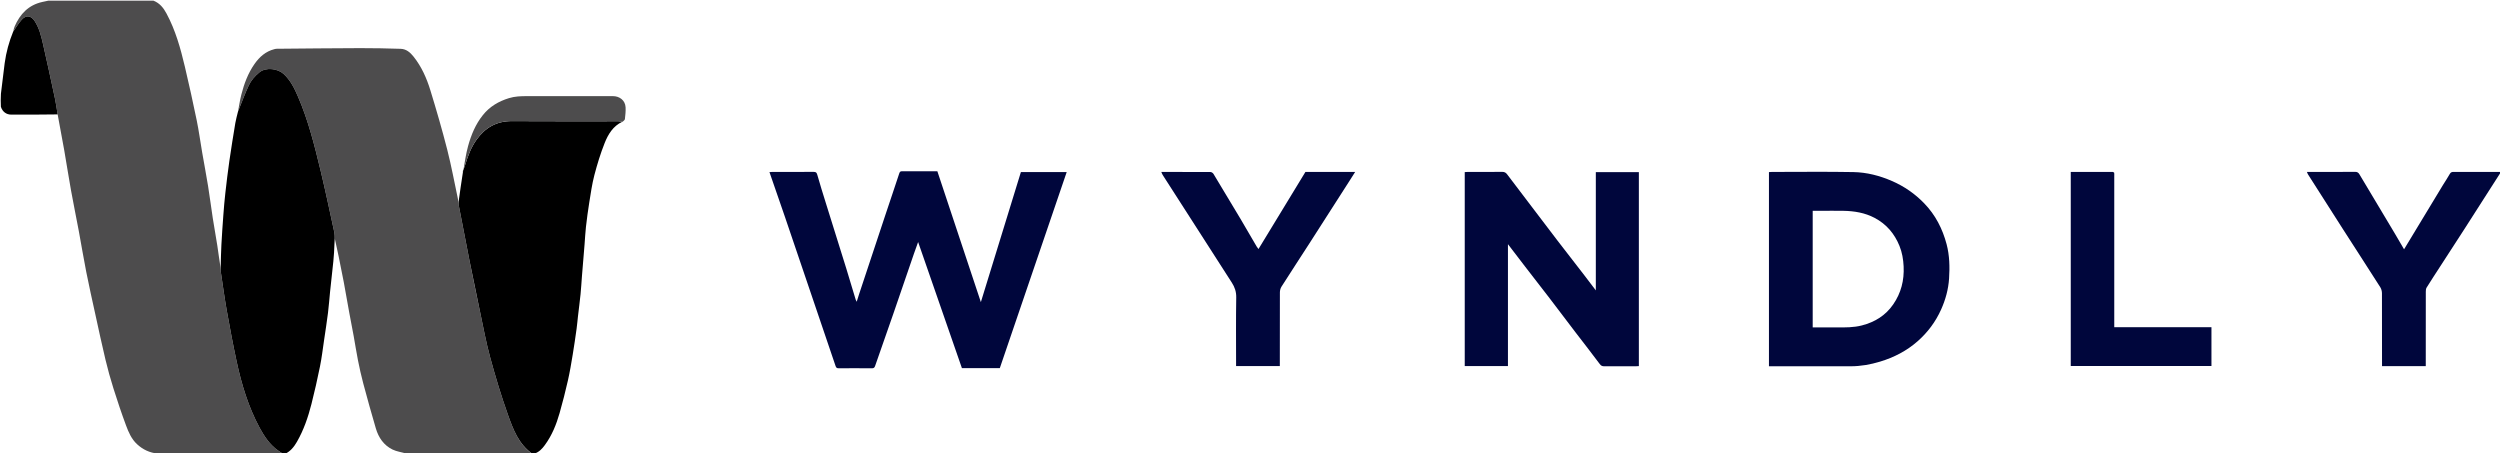
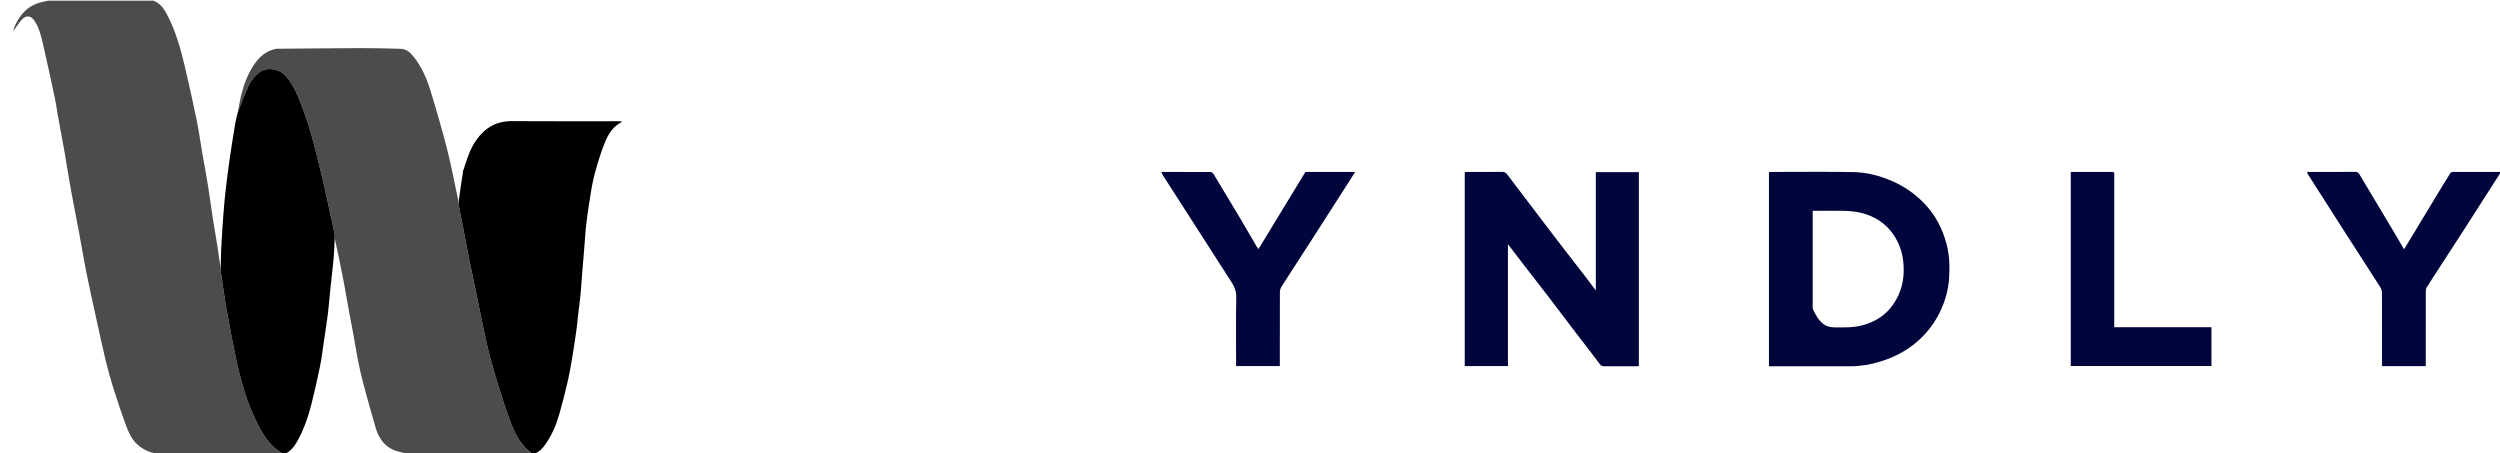
<svg xmlns="http://www.w3.org/2000/svg" width="342" height="62" viewBox="0 0 342 62" fill="none">
  <g id="Property 1=unpadded, vip black" clip-path="url(#clip0_3398_398)">
    <g id="trimmy-WYNDLY_HORIZONTAL LOGO_FLAT GRAPHIC 1" clip-path="url(#clip1_3398_398)">
      <path id="Vector" d="M20.993 0.09C21.866 0.436 22.37 1.092 22.781 1.856C24.012 4.143 24.697 6.617 25.289 9.117C25.867 11.561 26.407 14.015 26.913 16.475C27.211 17.924 27.405 19.394 27.657 20.853C27.92 22.383 28.214 23.908 28.462 25.441C28.699 26.905 28.882 28.377 29.108 29.843C29.303 31.104 29.536 32.358 29.732 33.618C29.878 34.563 29.991 35.512 30.154 36.515C30.193 36.765 30.174 36.963 30.202 37.154C30.469 38.935 30.71 40.721 31.026 42.494C31.442 44.825 31.879 47.153 32.378 49.467C33.053 52.605 33.98 55.665 35.514 58.511C36.15 59.692 36.888 60.8 38.002 61.604C38.236 61.772 38.477 61.928 38.715 62.09C33.032 62.09 27.348 62.09 21.607 62.056C20.46 61.945 19.541 61.497 18.747 60.765C17.984 60.061 17.589 59.133 17.244 58.204C16.62 56.527 16.052 54.828 15.514 53.121C15.106 51.83 14.745 50.523 14.429 49.206C13.94 47.163 13.502 45.108 13.053 43.055C12.625 41.102 12.186 39.15 11.797 37.188C11.429 35.337 11.129 33.473 10.782 31.618C10.433 29.75 10.047 27.889 9.71 26.019C9.382 24.203 9.107 22.378 8.788 20.56C8.502 18.933 8.187 17.312 7.886 15.65C7.761 14.879 7.659 14.141 7.503 13.414C6.977 10.954 6.448 8.494 5.887 6.041C5.634 4.937 5.364 3.826 4.727 2.858C4.239 2.117 3.567 2.033 2.975 2.694C2.531 3.19 2.19 3.775 1.808 4.285C1.873 4.041 1.915 3.825 2 3.627C2.734 1.922 3.896 0.688 5.786 0.268C6.063 0.206 6.341 0.149 6.619 0.09C11.396 0.09 16.173 0.09 20.993 0.09Z" fill="#4D4C4D" />
      <path id="Vector_2" d="M32.565 15.229C32.711 14.47 32.82 13.703 33.011 12.956C33.393 11.464 33.923 10.028 34.817 8.752C35.493 7.785 36.339 7.034 37.52 6.729C37.633 6.7 37.75 6.672 37.865 6.671C41.665 6.638 45.465 6.594 49.265 6.584C51.117 6.58 52.969 6.618 54.819 6.678C55.579 6.703 56.121 7.176 56.577 7.748C57.672 9.121 58.37 10.704 58.876 12.354C59.7 15.04 60.485 17.742 61.18 20.464C61.75 22.698 62.165 24.971 62.647 27.227C62.668 27.328 62.662 27.435 62.704 27.593C62.745 27.796 62.729 27.95 62.757 28.095C63.242 30.611 63.723 33.128 64.225 35.64C64.684 37.934 65.157 40.224 65.642 42.512C66.094 44.64 66.483 46.786 67.054 48.883C67.771 51.52 68.561 54.145 69.479 56.719C70.193 58.72 70.941 60.765 72.806 62.09C67.093 62.09 61.379 62.09 55.607 62.056C54.93 61.853 54.267 61.773 53.7 61.497C52.498 60.911 51.786 59.862 51.417 58.612C50.811 56.56 50.241 54.497 49.688 52.43C49.409 51.388 49.179 50.332 48.967 49.274C48.749 48.184 48.586 47.083 48.386 45.988C48.193 44.924 47.979 43.864 47.784 42.8C47.529 41.404 47.293 40.004 47.031 38.61C46.81 37.432 46.571 36.259 46.329 35.086C46.16 34.266 45.973 33.45 45.791 32.591C45.776 32.311 45.796 32.065 45.745 31.834C45.124 28.994 44.534 26.145 43.853 23.319C43.029 19.904 42.179 16.489 40.779 13.248C40.287 12.109 39.749 10.986 38.796 10.114C38.009 9.395 36.402 9.147 35.477 9.905C34.854 10.415 34.348 11.005 34.021 11.708C33.487 12.859 33.045 14.053 32.565 15.229Z" fill="#4D4C4D" />
      <path id="Vector_3" d="M72.841 62.09C70.941 60.765 70.193 58.72 69.479 56.719C68.561 54.145 67.771 51.52 67.054 48.882C66.483 46.786 66.094 44.64 65.642 42.512C65.158 40.224 64.684 37.933 64.225 35.64C63.723 33.128 63.242 30.611 62.757 28.095C62.729 27.95 62.745 27.796 62.738 27.606C62.92 26.272 63.104 24.978 63.317 23.624C63.355 23.457 63.365 23.351 63.374 23.244C63.374 23.244 63.376 23.25 63.401 23.23C63.501 22.969 63.578 22.728 63.654 22.486C64.019 21.311 64.442 20.165 65.164 19.148C66.352 17.472 67.909 16.556 70.03 16.57C74.89 16.604 79.751 16.581 84.611 16.584C84.785 16.585 84.959 16.631 85.133 16.656C83.863 17.246 83.192 18.374 82.715 19.572C82.147 20.998 81.697 22.479 81.308 23.965C80.988 25.192 80.813 26.458 80.61 27.713C80.431 28.814 80.286 29.922 80.159 31.03C80.068 31.824 80.033 32.624 79.969 33.421C79.85 34.881 79.727 36.34 79.609 37.799C79.544 38.611 79.503 39.425 79.421 40.235C79.319 41.245 79.184 42.252 79.067 43.261C79.001 43.832 78.958 44.406 78.878 44.975C78.711 46.165 78.541 47.356 78.343 48.541C78.149 49.709 77.957 50.879 77.695 52.032C77.353 53.534 76.975 55.031 76.552 56.512C76.107 58.071 75.504 59.572 74.53 60.894C74.159 61.397 73.742 61.855 73.089 62.058C73.01 62.09 72.942 62.09 72.841 62.09Z" fill="black" />
      <path id="Vector_4" d="M32.558 15.265C33.045 14.053 33.487 12.859 34.021 11.708C34.348 11.005 34.854 10.415 35.477 9.904C36.402 9.147 38.009 9.395 38.796 10.114C39.749 10.985 40.287 12.109 40.779 13.248C42.179 16.489 43.029 19.904 43.853 23.319C44.534 26.145 45.124 28.994 45.745 31.834C45.795 32.065 45.776 32.31 45.789 32.631C45.758 33.337 45.731 33.961 45.695 34.584C45.672 34.968 45.643 35.352 45.603 35.734C45.456 37.126 45.299 38.517 45.154 39.909C45.055 40.863 44.993 41.821 44.873 42.772C44.715 44.023 44.521 45.27 44.336 46.518C44.157 47.72 44.017 48.931 43.776 50.122C43.428 51.848 43.038 53.568 42.605 55.275C42.149 57.068 41.55 58.816 40.623 60.434C40.225 61.127 39.741 61.741 38.987 62.09C38.919 62.09 38.851 62.09 38.749 62.09C38.477 61.928 38.235 61.772 38.002 61.604C36.888 60.8 36.15 59.692 35.513 58.511C33.98 55.665 33.053 52.605 32.377 49.467C31.879 47.153 31.442 44.825 31.026 42.494C30.71 40.721 30.469 38.935 30.202 37.154C30.173 36.963 30.193 36.765 30.188 36.529C30.219 35.488 30.234 34.489 30.287 33.491C30.361 32.115 30.456 30.74 30.559 29.365C30.634 28.364 30.718 27.363 30.832 26.366C30.995 24.92 31.168 23.475 31.375 22.035C31.625 20.297 31.906 18.562 32.193 16.83C32.278 16.315 32.43 15.811 32.558 15.265Z" fill="black" />
      <path id="Vector_5" d="M342.091 23.588C340.428 26.202 338.767 28.796 337.1 31.385C335.997 33.099 334.882 34.807 333.774 36.518C333.165 37.459 332.549 38.396 331.957 39.347C331.864 39.497 331.85 39.713 331.85 39.898C331.844 43.142 331.845 46.386 331.845 49.629C331.845 49.776 331.845 49.922 331.845 50.086C329.838 50.086 327.868 50.086 325.861 50.086C325.861 49.922 325.861 49.776 325.861 49.629C325.861 46.461 325.867 43.292 325.851 40.123C325.85 39.845 325.773 39.529 325.625 39.297C323.913 36.608 322.176 33.935 320.454 31.252C318.874 28.79 317.305 26.321 315.733 23.854C315.681 23.771 315.653 23.673 315.586 23.52C315.759 23.52 315.886 23.52 316.014 23.52C318.069 23.52 320.124 23.533 322.178 23.507C322.493 23.503 322.646 23.639 322.77 23.847C324.379 26.526 325.981 29.21 327.582 31.895C328.013 32.618 328.433 33.347 328.876 34.104C330.674 31.132 332.44 28.209 334.21 25.288C334.512 24.79 334.849 24.312 335.128 23.802C335.26 23.56 335.416 23.516 335.66 23.517C337.775 23.523 339.89 23.52 342.048 23.52C342.091 23.52 342.091 23.565 342.091 23.588Z" fill="#00063C" />
-       <path id="Vector_6" d="M7.885 15.65C5.772 15.685 3.66 15.682 1.548 15.68C0.856 15.679 0.339 15.286 0.122 14.609C0.091 14.026 0.091 13.453 0.127 12.822C0.32 11.389 0.455 10.01 0.64 8.639C0.842 7.153 1.236 5.712 1.803 4.321C2.19 3.775 2.531 3.19 2.975 2.694C3.567 2.033 4.239 2.116 4.727 2.858C5.364 3.826 5.634 4.937 5.886 6.041C6.448 8.494 6.977 10.954 7.503 13.414C7.659 14.141 7.76 14.879 7.885 15.65Z" fill="black" />
-       <path id="Vector_7" d="M117.53 40.223C118.747 36.576 119.94 32.958 121.14 29.343C121.76 27.474 122.401 25.612 123.012 23.739C123.086 23.511 123.163 23.426 123.4 23.427C125.015 23.434 126.631 23.43 128.231 23.43C130.21 29.382 132.181 35.311 134.182 41.33C136.02 35.36 137.837 29.457 139.659 23.537C141.713 23.537 143.78 23.537 145.925 23.537C142.87 32.492 139.825 41.418 136.774 50.361C135.07 50.361 133.35 50.361 131.59 50.361C129.607 44.652 127.62 38.927 125.599 33.107C125.395 33.678 125.209 34.178 125.035 34.683C124.094 37.421 123.163 40.163 122.216 42.899C121.392 45.279 120.544 47.651 119.725 50.034C119.637 50.291 119.546 50.385 119.266 50.382C117.756 50.367 116.245 50.372 114.734 50.379C114.492 50.38 114.389 50.317 114.303 50.061C113.208 46.793 112.089 43.533 110.98 40.27C109.768 36.706 108.564 33.139 107.348 29.576C106.666 27.576 105.968 25.583 105.262 23.544C105.385 23.536 105.496 23.522 105.607 23.522C107.51 23.52 109.414 23.527 111.318 23.514C111.629 23.512 111.723 23.614 111.807 23.916C112.171 25.212 112.577 26.497 112.977 27.783C113.907 30.769 114.847 33.752 115.774 36.739C116.211 38.15 116.627 39.567 117.055 40.98C117.084 41.074 117.139 41.161 117.196 41.282C117.307 40.916 117.408 40.585 117.53 40.223Z" fill="#00063C" />
      <path id="Vector_8" d="M200.376 49.29C200.376 40.687 200.376 32.13 200.376 23.542C200.526 23.534 200.656 23.521 200.786 23.521C202.358 23.519 203.929 23.53 205.5 23.511C205.813 23.507 206.005 23.621 206.176 23.848C207.273 25.296 208.373 26.742 209.472 28.189C210.677 29.775 211.878 31.366 213.091 32.947C214.306 34.53 215.535 36.102 216.755 37.682C217.254 38.33 217.746 38.984 218.309 39.725C218.309 34.267 218.309 28.92 218.309 23.547C220.288 23.547 222.229 23.547 224.196 23.547C224.196 32.377 224.196 41.214 224.196 50.083C224.074 50.09 223.944 50.103 223.814 50.103C222.364 50.105 220.913 50.101 219.463 50.107C219.194 50.108 219.027 50.044 218.845 49.798C217.77 48.35 216.652 46.933 215.556 45.499C214.356 43.928 213.169 42.345 211.966 40.775C210.85 39.319 209.719 37.875 208.599 36.422C207.841 35.44 207.09 34.451 206.287 33.403C206.287 38.999 206.287 44.526 206.287 50.078C204.308 50.078 202.368 50.078 200.376 50.078C200.376 49.834 200.376 49.584 200.376 49.29Z" fill="#00063C" />
-       <path id="Vector_9" d="M241.993 31.901C241.993 29.096 241.993 26.335 241.993 23.543C242.14 23.535 242.271 23.521 242.401 23.521C246.117 23.52 249.833 23.472 253.548 23.541C255.371 23.575 257.133 24.027 258.825 24.763C260.501 25.492 261.953 26.5 263.219 27.804C264.766 29.397 265.734 31.29 266.297 33.416C266.705 34.959 266.734 36.533 266.634 38.098C266.54 39.564 266.154 40.982 265.544 42.342C264.788 44.024 263.713 45.462 262.34 46.674C260.843 47.995 259.098 48.896 257.184 49.473C255.88 49.866 254.551 50.107 253.182 50.106C249.633 50.103 246.083 50.105 242.533 50.105C242.369 50.105 242.205 50.105 241.993 50.105C241.993 44.036 241.993 37.991 241.993 31.901ZM247.977 42.22C247.977 43.069 247.977 43.919 247.977 44.788C249.115 44.788 250.201 44.783 251.286 44.789C252.434 44.796 253.58 44.81 254.705 44.519C256.474 44.062 257.937 43.169 258.988 41.647C260.072 40.077 260.506 38.355 260.417 36.455C260.37 35.474 260.213 34.534 259.847 33.637C259.167 31.968 258.066 30.657 256.441 29.803C255.105 29.101 253.669 28.868 252.185 28.841C251.159 28.822 250.132 28.837 249.105 28.837C248.734 28.837 248.363 28.837 247.977 28.837C247.977 33.306 247.977 37.718 247.977 42.22Z" fill="#00063C" />
+       <path id="Vector_9" d="M241.993 31.901C241.993 29.096 241.993 26.335 241.993 23.543C242.14 23.535 242.271 23.521 242.401 23.521C246.117 23.52 249.833 23.472 253.548 23.541C255.371 23.575 257.133 24.027 258.825 24.763C260.501 25.492 261.953 26.5 263.219 27.804C264.766 29.397 265.734 31.29 266.297 33.416C266.705 34.959 266.734 36.533 266.634 38.098C266.54 39.564 266.154 40.982 265.544 42.342C264.788 44.024 263.713 45.462 262.34 46.674C260.843 47.995 259.098 48.896 257.184 49.473C255.88 49.866 254.551 50.107 253.182 50.106C249.633 50.103 246.083 50.105 242.533 50.105C242.369 50.105 242.205 50.105 241.993 50.105C241.993 44.036 241.993 37.991 241.993 31.901ZM247.977 42.22C249.115 44.788 250.201 44.783 251.286 44.789C252.434 44.796 253.58 44.81 254.705 44.519C256.474 44.062 257.937 43.169 258.988 41.647C260.072 40.077 260.506 38.355 260.417 36.455C260.37 35.474 260.213 34.534 259.847 33.637C259.167 31.968 258.066 30.657 256.441 29.803C255.105 29.101 253.669 28.868 252.185 28.841C251.159 28.822 250.132 28.837 249.105 28.837C248.734 28.837 248.363 28.837 247.977 28.837C247.977 33.306 247.977 37.718 247.977 42.22Z" fill="#00063C" />
      <path id="Vector_10" d="M179.526 23.52C181.474 23.52 183.377 23.52 185.387 23.52C185.103 23.969 184.854 24.363 184.603 24.756C182.789 27.586 180.979 30.419 179.16 33.246C177.876 35.241 176.574 37.225 175.3 39.227C175.159 39.447 175.091 39.749 175.089 40.014C175.075 43.198 175.08 46.381 175.08 49.565C175.08 49.728 175.08 49.891 175.08 50.079C173.088 50.079 171.117 50.079 169.096 50.079C169.096 49.923 169.096 49.763 169.096 49.604C169.096 46.631 169.066 43.657 169.117 40.685C169.13 39.915 168.917 39.288 168.519 38.671C166.683 35.82 164.855 32.964 163.022 30.11C161.701 28.052 160.377 25.997 159.057 23.938C158.981 23.819 158.938 23.679 158.867 23.52C161.13 23.52 163.362 23.515 165.594 23.532C165.734 23.532 165.928 23.663 166.004 23.789C167.249 25.84 168.485 27.896 169.711 29.959C170.454 31.207 171.176 32.467 171.91 33.721C171.976 33.833 172.062 33.934 172.16 34.07C174.292 30.568 176.423 27.067 178.582 23.52C178.857 23.52 179.169 23.52 179.526 23.52Z" fill="#00063C" />
      <path id="Vector_11" d="M289.031 23.521C289.126 23.56 289.214 23.593 289.221 23.64C289.242 23.771 289.231 23.909 289.231 24.044C289.231 30.936 289.231 37.829 289.231 44.759C293.657 44.759 298.075 44.759 302.527 44.759C302.527 46.544 302.527 48.292 302.527 50.073C296.137 50.073 289.724 50.073 283.279 50.073C283.279 41.259 283.279 32.422 283.279 23.52C285.166 23.52 287.077 23.52 289.031 23.521Z" fill="#00063C" />
-       <path id="Vector_12" d="M85.168 16.663C84.959 16.632 84.785 16.585 84.611 16.585C79.751 16.581 74.89 16.605 70.03 16.571C67.909 16.556 66.352 17.473 65.164 19.148C64.442 20.165 64.019 21.312 63.654 22.486C63.578 22.729 63.501 22.97 63.398 23.23C63.586 22.161 63.738 21.055 64.032 19.988C64.452 18.465 65.045 17.012 66.055 15.748C66.995 14.57 68.211 13.864 69.623 13.426C70.43 13.176 71.256 13.15 72.093 13.152C76.017 13.163 79.941 13.162 83.865 13.153C84.713 13.152 85.533 13.694 85.581 14.686C85.607 15.216 85.549 15.754 85.488 16.283C85.472 16.421 85.301 16.541 85.168 16.663Z" fill="#4D4C4D" />
      <path id="Vector_13" d="M63.343 23.259C63.365 23.351 63.355 23.457 63.324 23.586C63.305 23.497 63.309 23.385 63.343 23.259Z" fill="#4D4C4D" />
    </g>
  </g>
  <defs>
    <clipPath id="clip0_3398_398">
      <rect width="342" height="62" fill="white" />
    </clipPath>
    <clipPath id="clip1_3398_398">
      <rect width="342" height="62" fill="white" />
    </clipPath>
  </defs>
</svg>